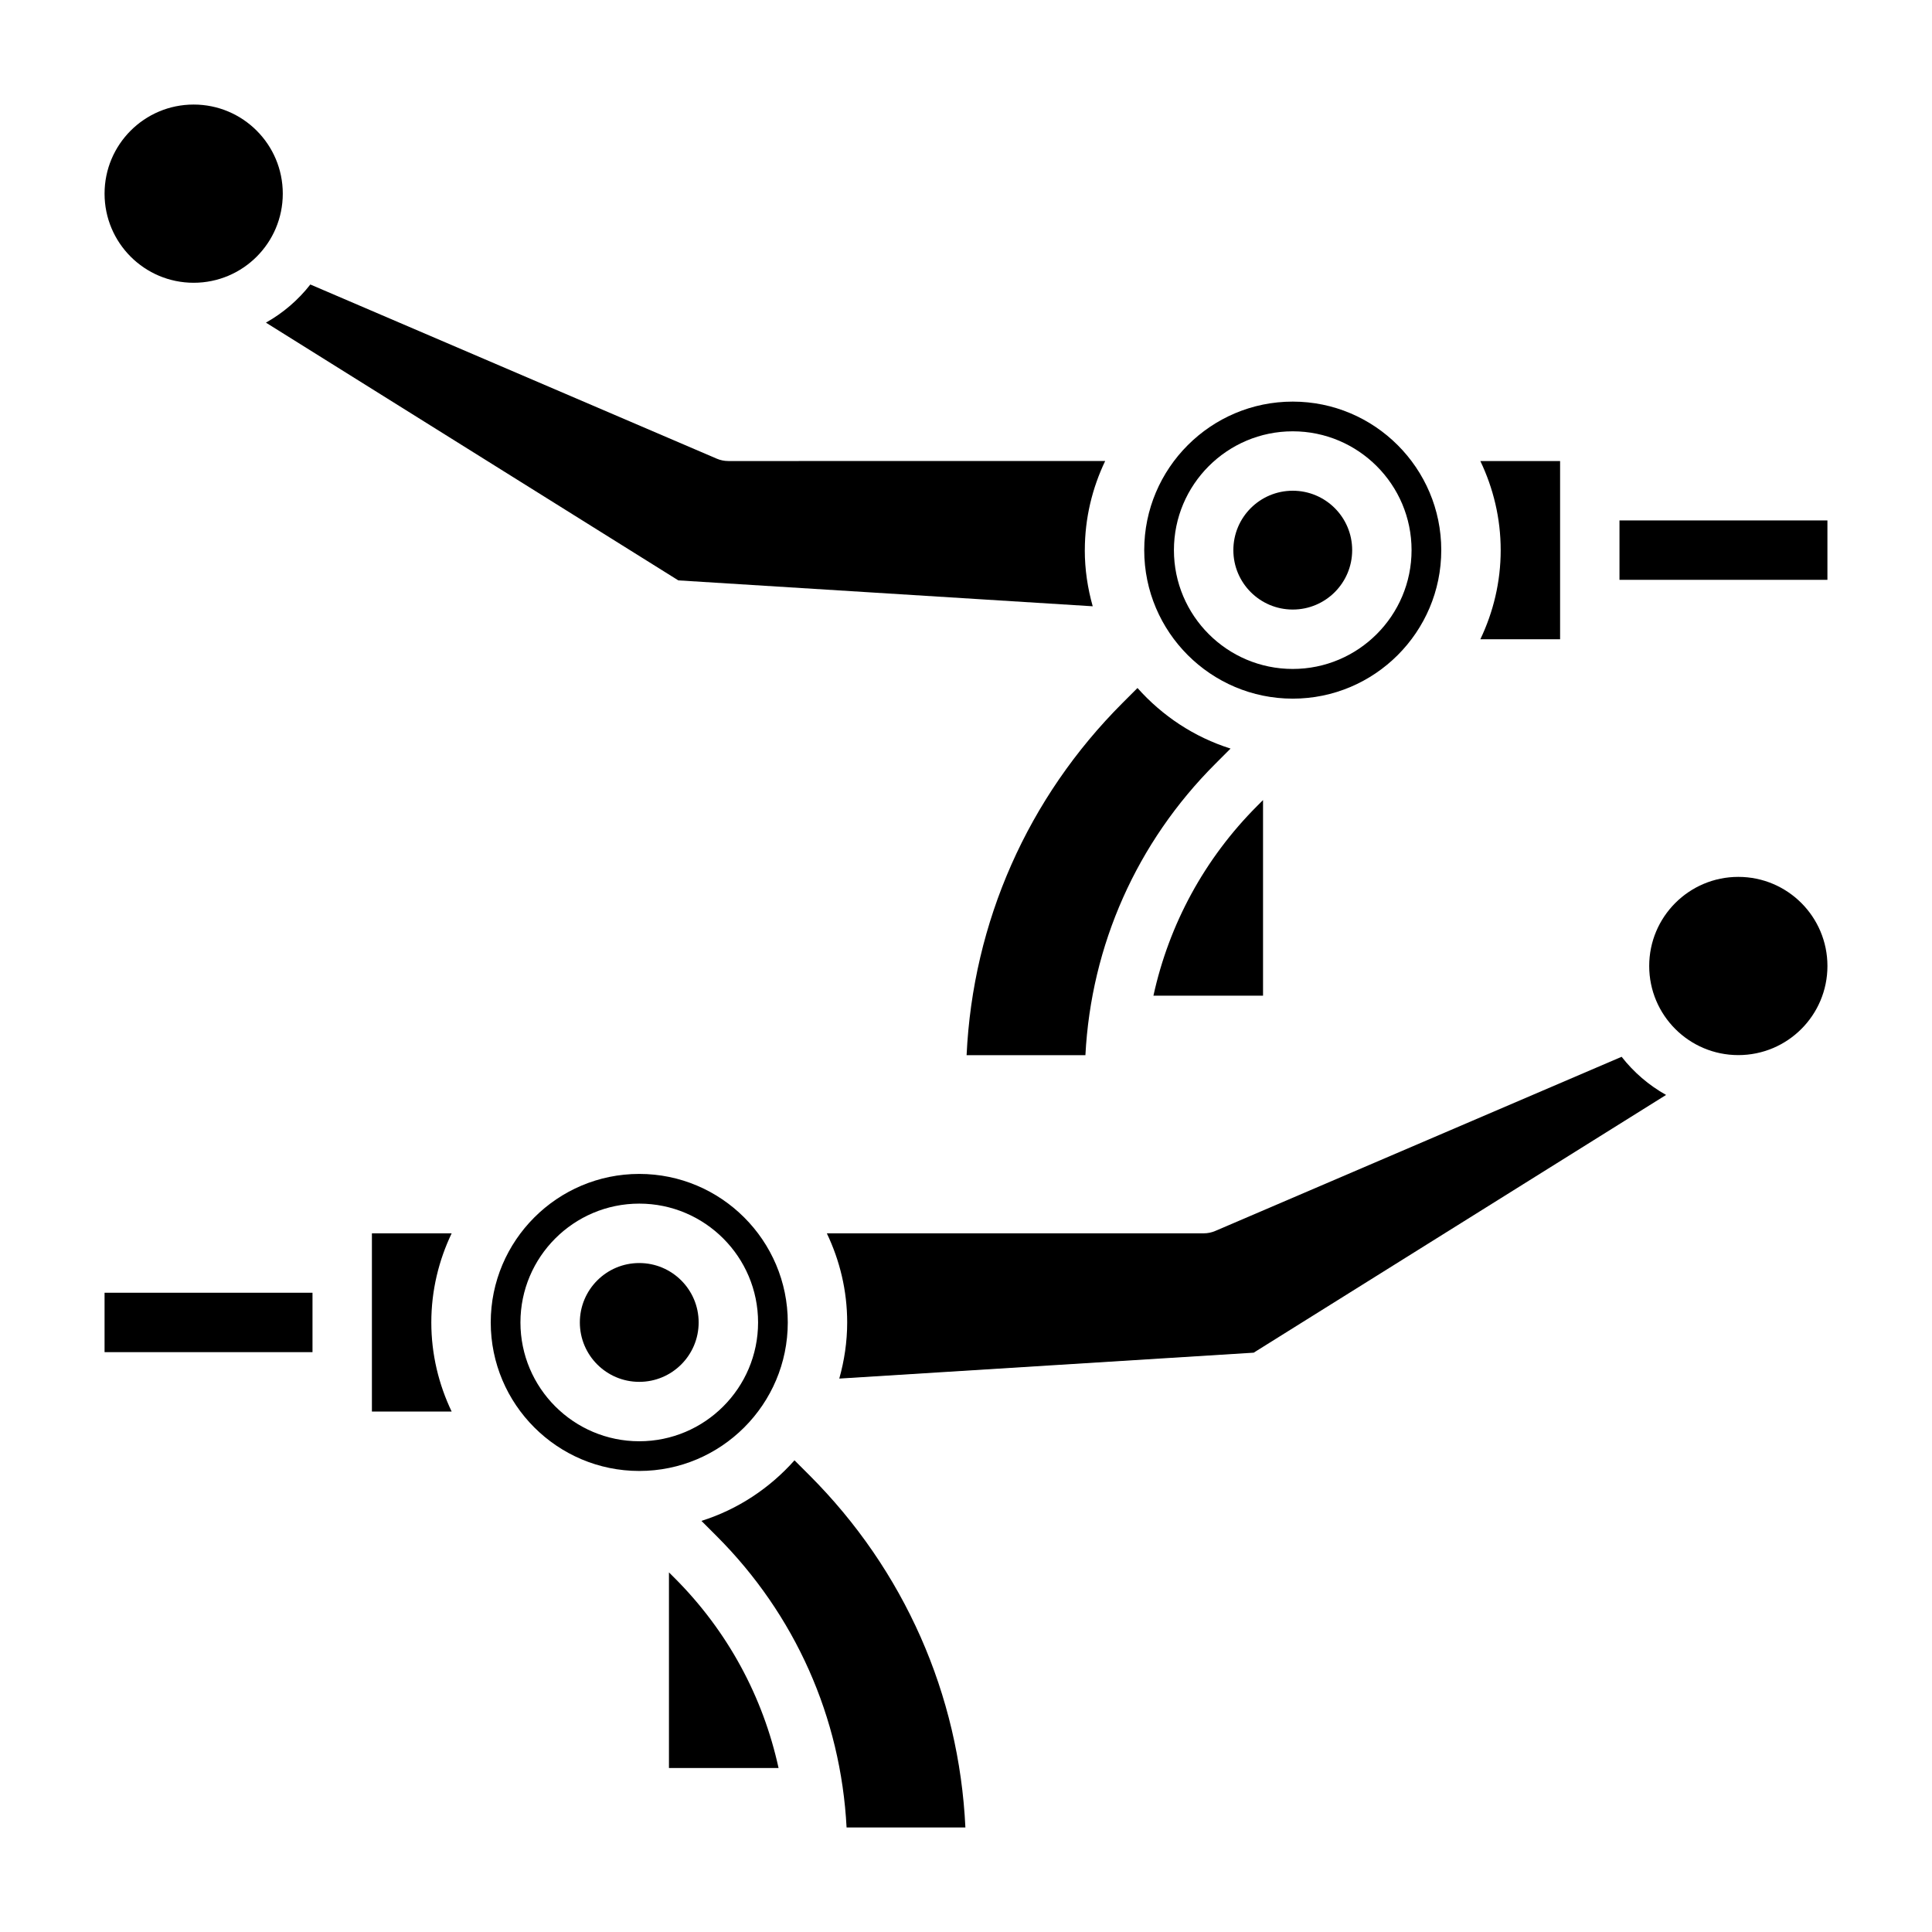
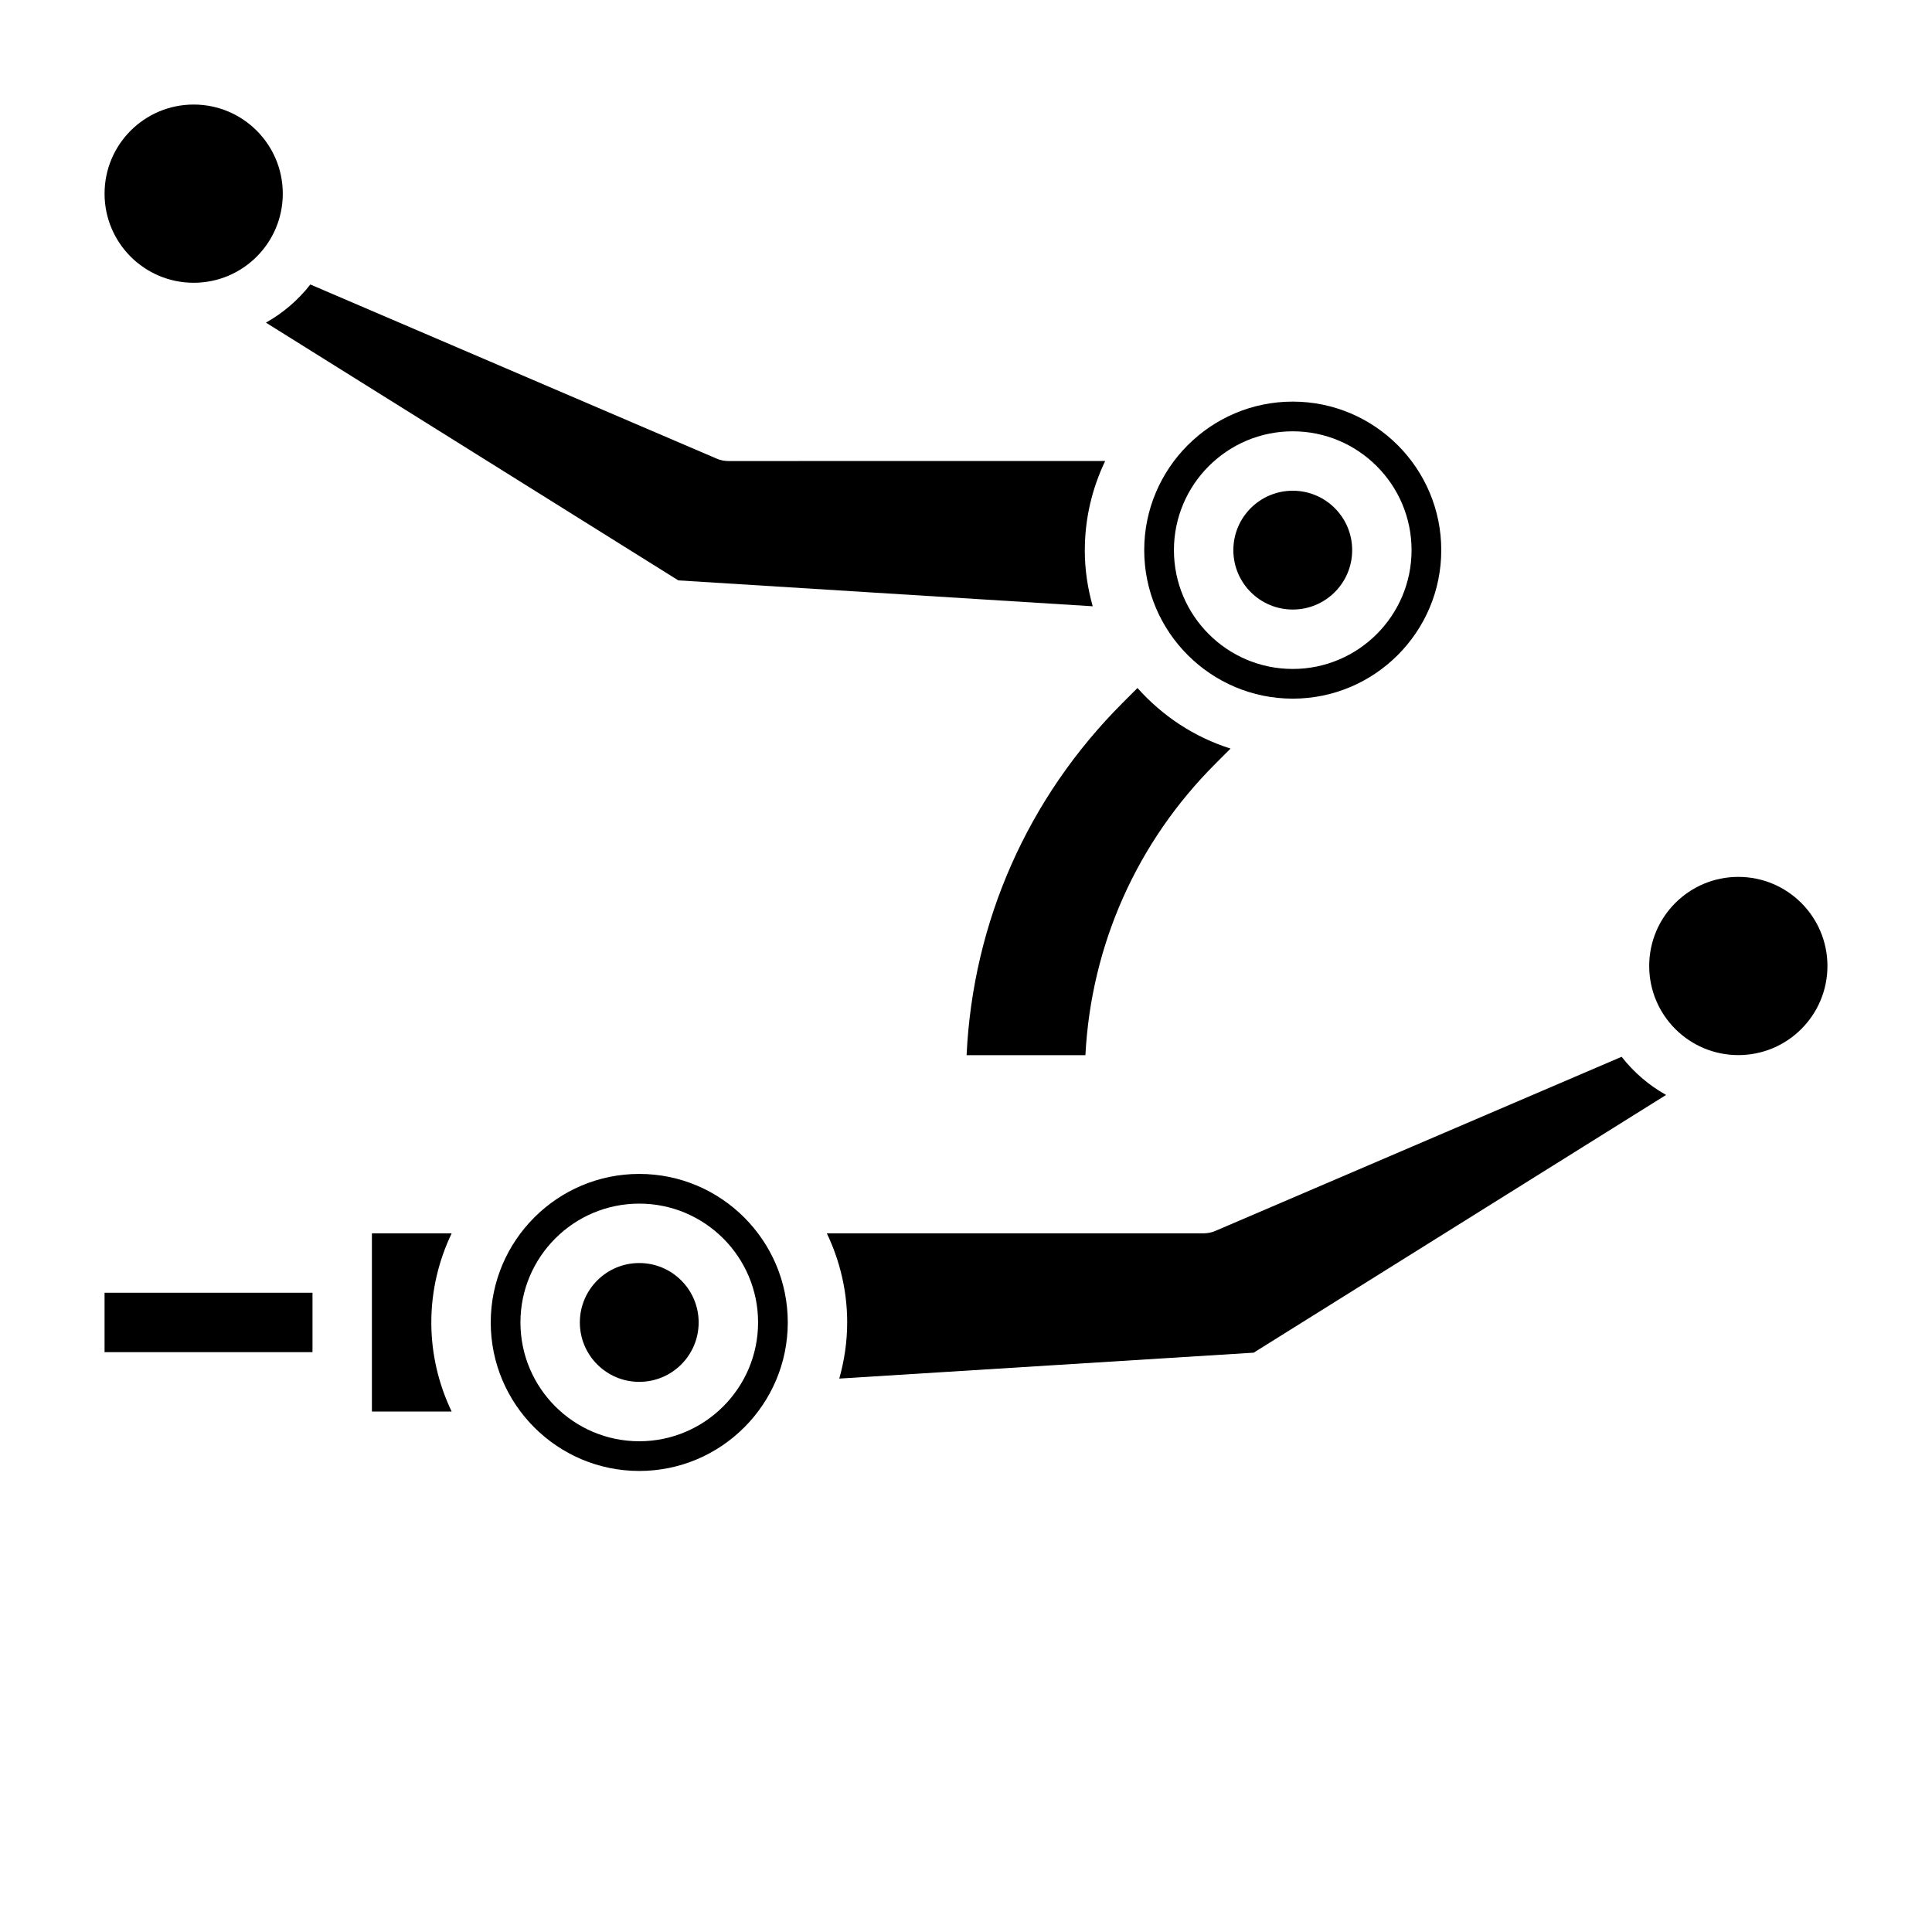
<svg xmlns="http://www.w3.org/2000/svg" fill="#000000" width="800px" height="800px" version="1.1" viewBox="144 144 512 512">
  <g>
    <path d="m329.15 494.46c0 8.695-7.047 15.746-15.742 15.746s-15.742-7.051-15.742-15.746c0-8.691 7.047-15.742 15.742-15.742s15.742 7.051 15.742 15.742" />
    <path d="m352.77 494.46c0-21.703-17.656-39.359-39.359-39.359s-39.359 17.656-39.359 39.359c0 21.703 17.656 39.359 39.359 39.359 21.703 0.004 39.359-17.656 39.359-39.359zm-39.359 31.488c-17.367 0-31.488-14.121-31.488-31.488 0-17.367 14.121-31.488 31.488-31.488s31.488 14.121 31.488 31.488c0 17.367-14.121 31.488-31.488 31.488z" />
    <path d="m242.56 470.85v47.23h21.137c-3.426-7.172-5.394-15.152-5.394-23.617 0-8.461 1.969-16.445 5.391-23.617z" />
    <path d="m171.71 486.59h55.105v15.742h-55.105z" />
-     <path d="m354.55 531c-6.559 7.375-15.02 13.02-24.664 16.051l4.039 4.039c20.812 20.812 32.906 48.035 34.426 77.207h31.488c-1.668-35.273-16.199-68.203-41.336-93.348z" />
    <path d="m573.75 424.06-107.67 46.145c-0.977 0.426-2.039 0.641-3.102 0.641h-99.859c3.426 7.172 5.394 15.152 5.394 23.613 0 5.156-0.762 10.141-2.094 14.879l109.82-6.863 109.29-68.305c-4.586-2.574-8.562-5.992-11.781-10.109z" />
    <path d="m628.29 400c0 13.043-10.574 23.613-23.617 23.613s-23.617-10.57-23.617-23.613 10.574-23.617 23.617-23.617 23.617 10.574 23.617 23.617" />
-     <path d="m321.28 560.7v51.844h29.047c-4.133-18.918-13.508-36.305-27.527-50.332z" />
    <path d="m470.11 342.38c-9.637-3.031-18.105-8.676-24.664-16.051l-3.953 3.953c-25.145 25.145-39.676 58.062-41.336 93.348h31.488c1.52-29.172 13.609-56.395 34.426-77.207z" />
-     <path d="m449.67 407.87h29.047v-51.844l-1.512 1.512c-14.02 14.027-23.395 31.414-27.535 50.332z" />
    <path d="m218.94 195.32c0 13.043-10.574 23.617-23.617 23.617s-23.613-10.574-23.613-23.617 10.57-23.613 23.613-23.613 23.617 10.57 23.617 23.613" />
    <path d="m431.49 289.79c0-8.461 1.969-16.445 5.391-23.617l-99.855 0.004c-1.062 0-2.125-0.211-3.102-0.637l-107.68-46.148c-3.211 4.117-7.195 7.535-11.77 10.109l109.29 68.305 109.82 6.863c-1.34-4.738-2.102-9.723-2.102-14.879z" />
    <path d="m502.34 289.79c0 8.695-7.051 15.746-15.746 15.746-8.695 0-15.742-7.051-15.742-15.746 0-8.695 7.047-15.742 15.742-15.742 8.695 0 15.746 7.047 15.746 15.742" />
-     <path d="m541.7 289.79c0 8.461-1.969 16.445-5.391 23.617h21.133v-47.23h-21.137c3.426 7.168 5.394 15.152 5.394 23.613z" />
-     <path d="m573.18 281.92h55.105v15.742h-55.105z" />
    <path d="m486.59 250.43c-21.703 0-39.359 17.656-39.359 39.359 0 21.703 17.656 39.359 39.359 39.359s39.359-17.656 39.359-39.359c0-21.703-17.656-39.359-39.359-39.359zm0 70.848c-17.367 0-31.488-14.121-31.488-31.488 0-17.367 14.121-31.488 31.488-31.488 17.367 0 31.488 14.121 31.488 31.488 0 17.367-14.121 31.488-31.488 31.488z" />
  </g>
</svg>